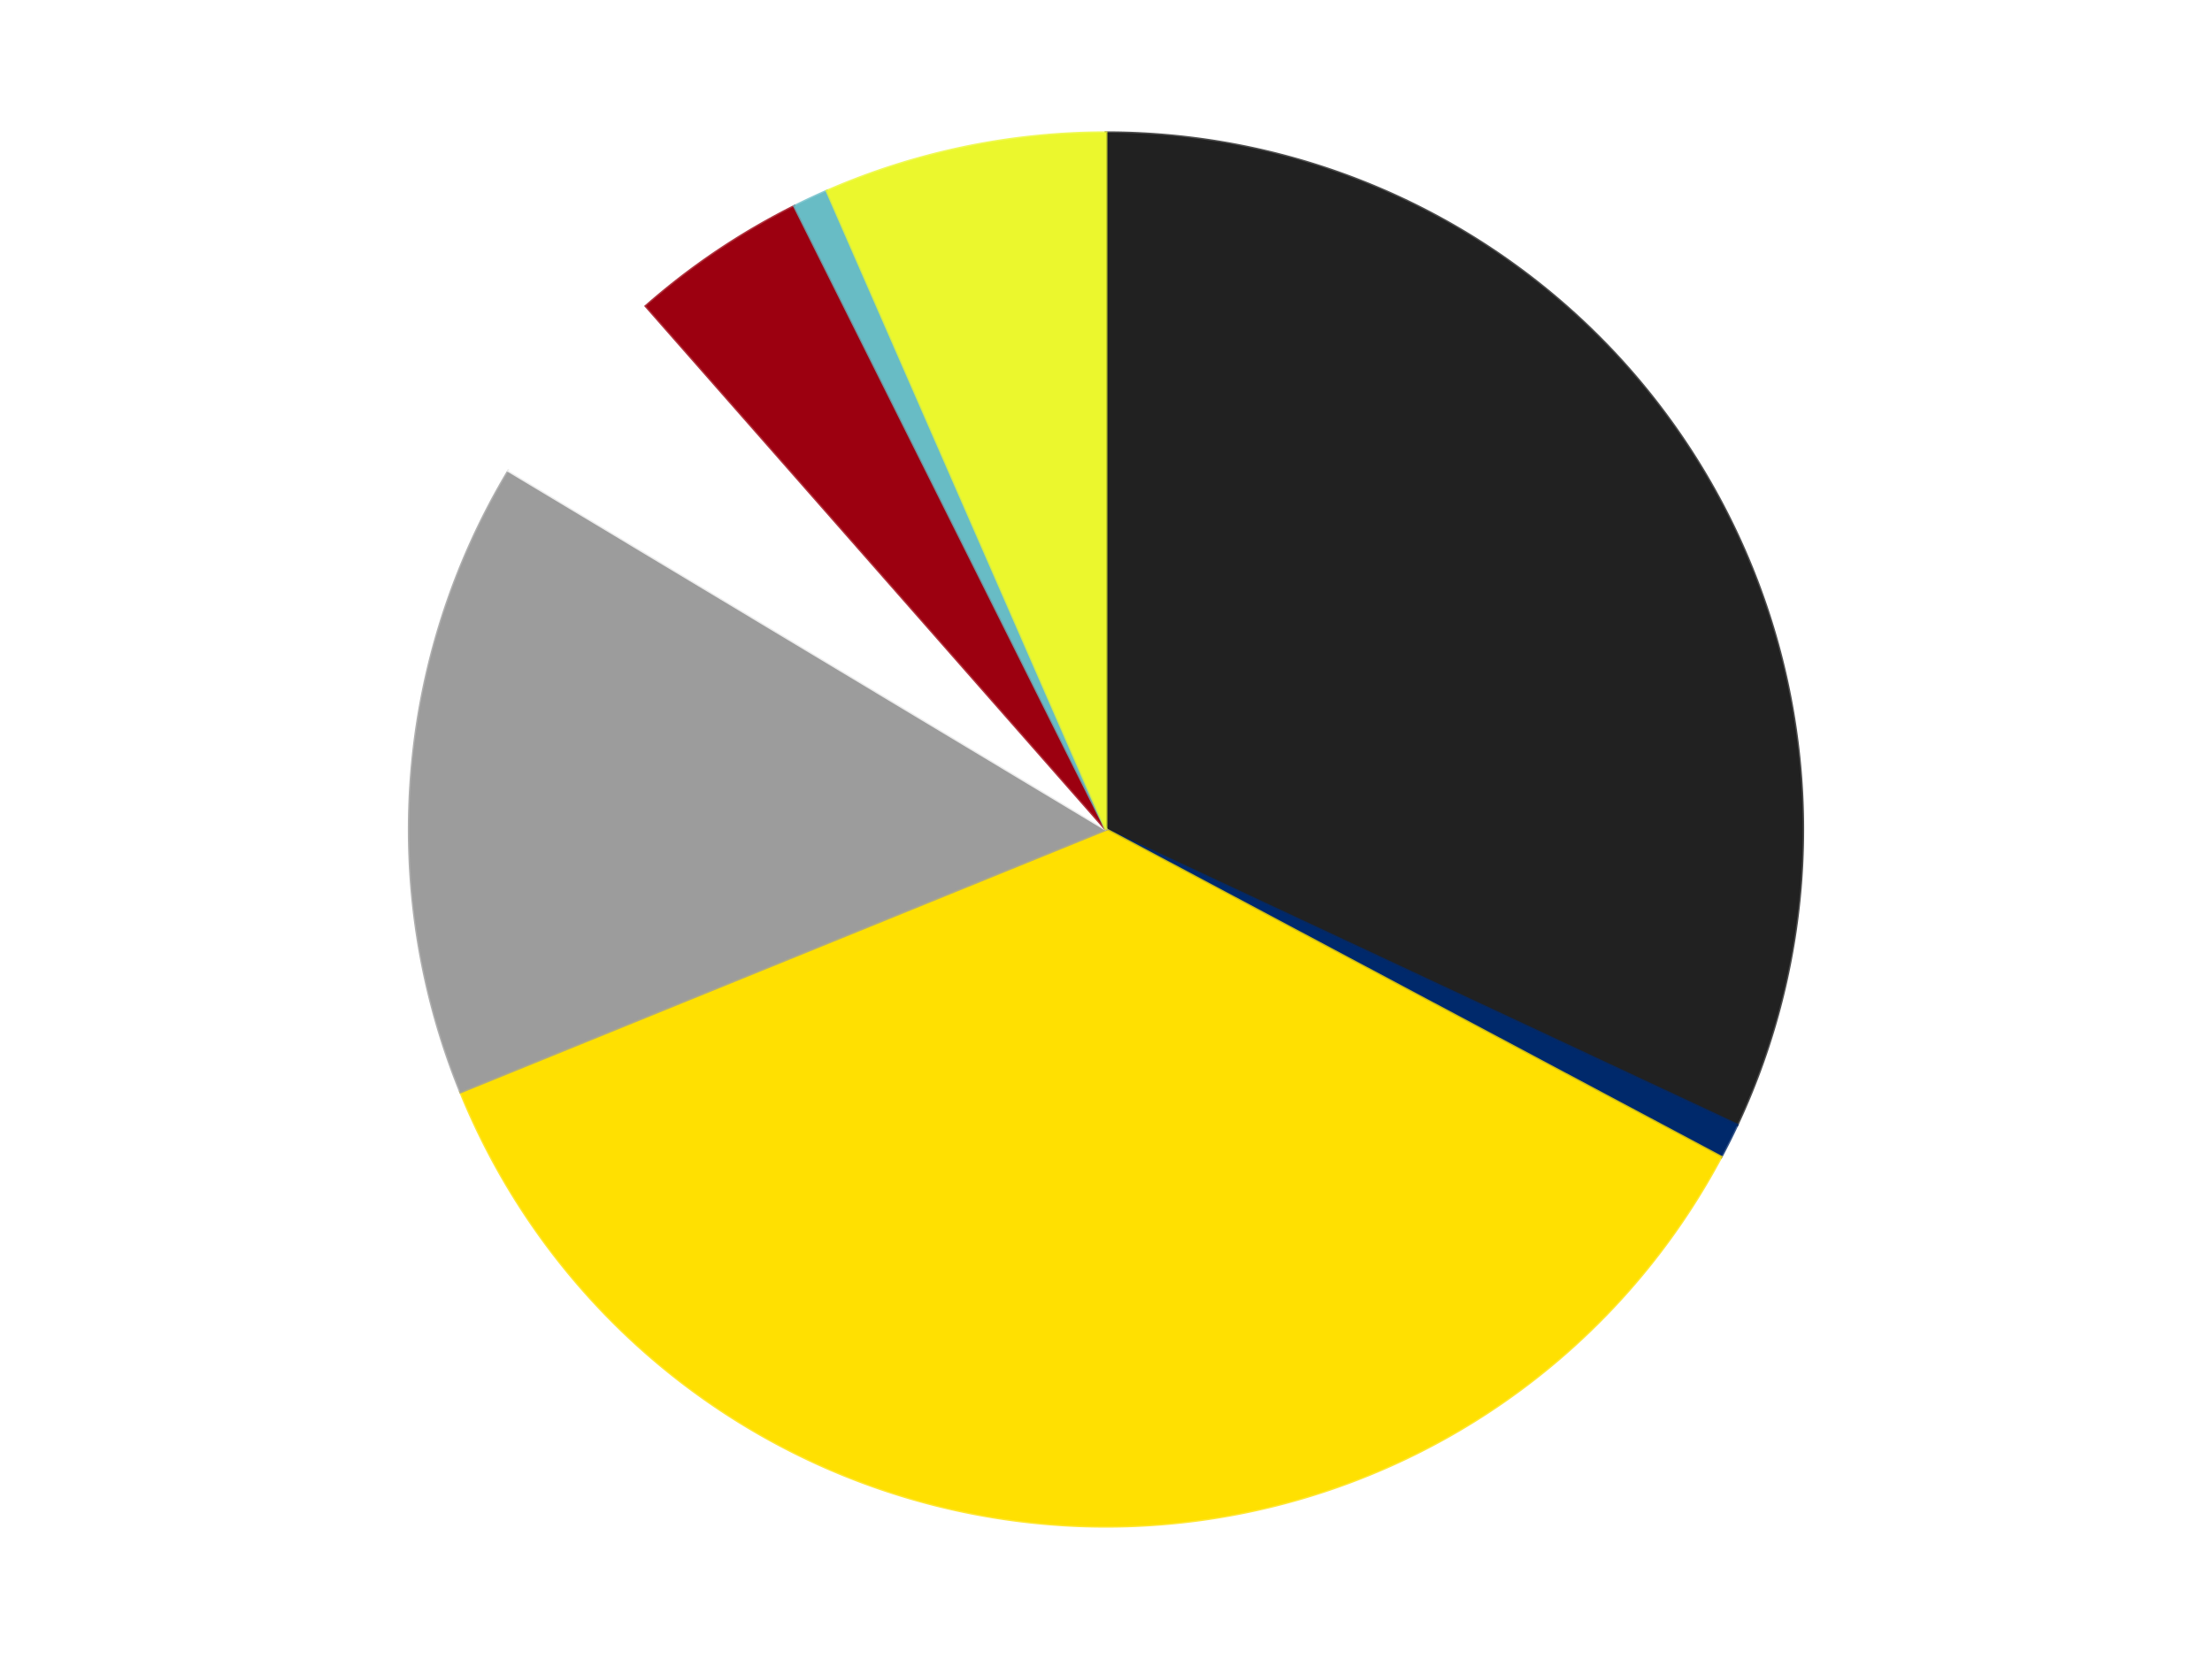
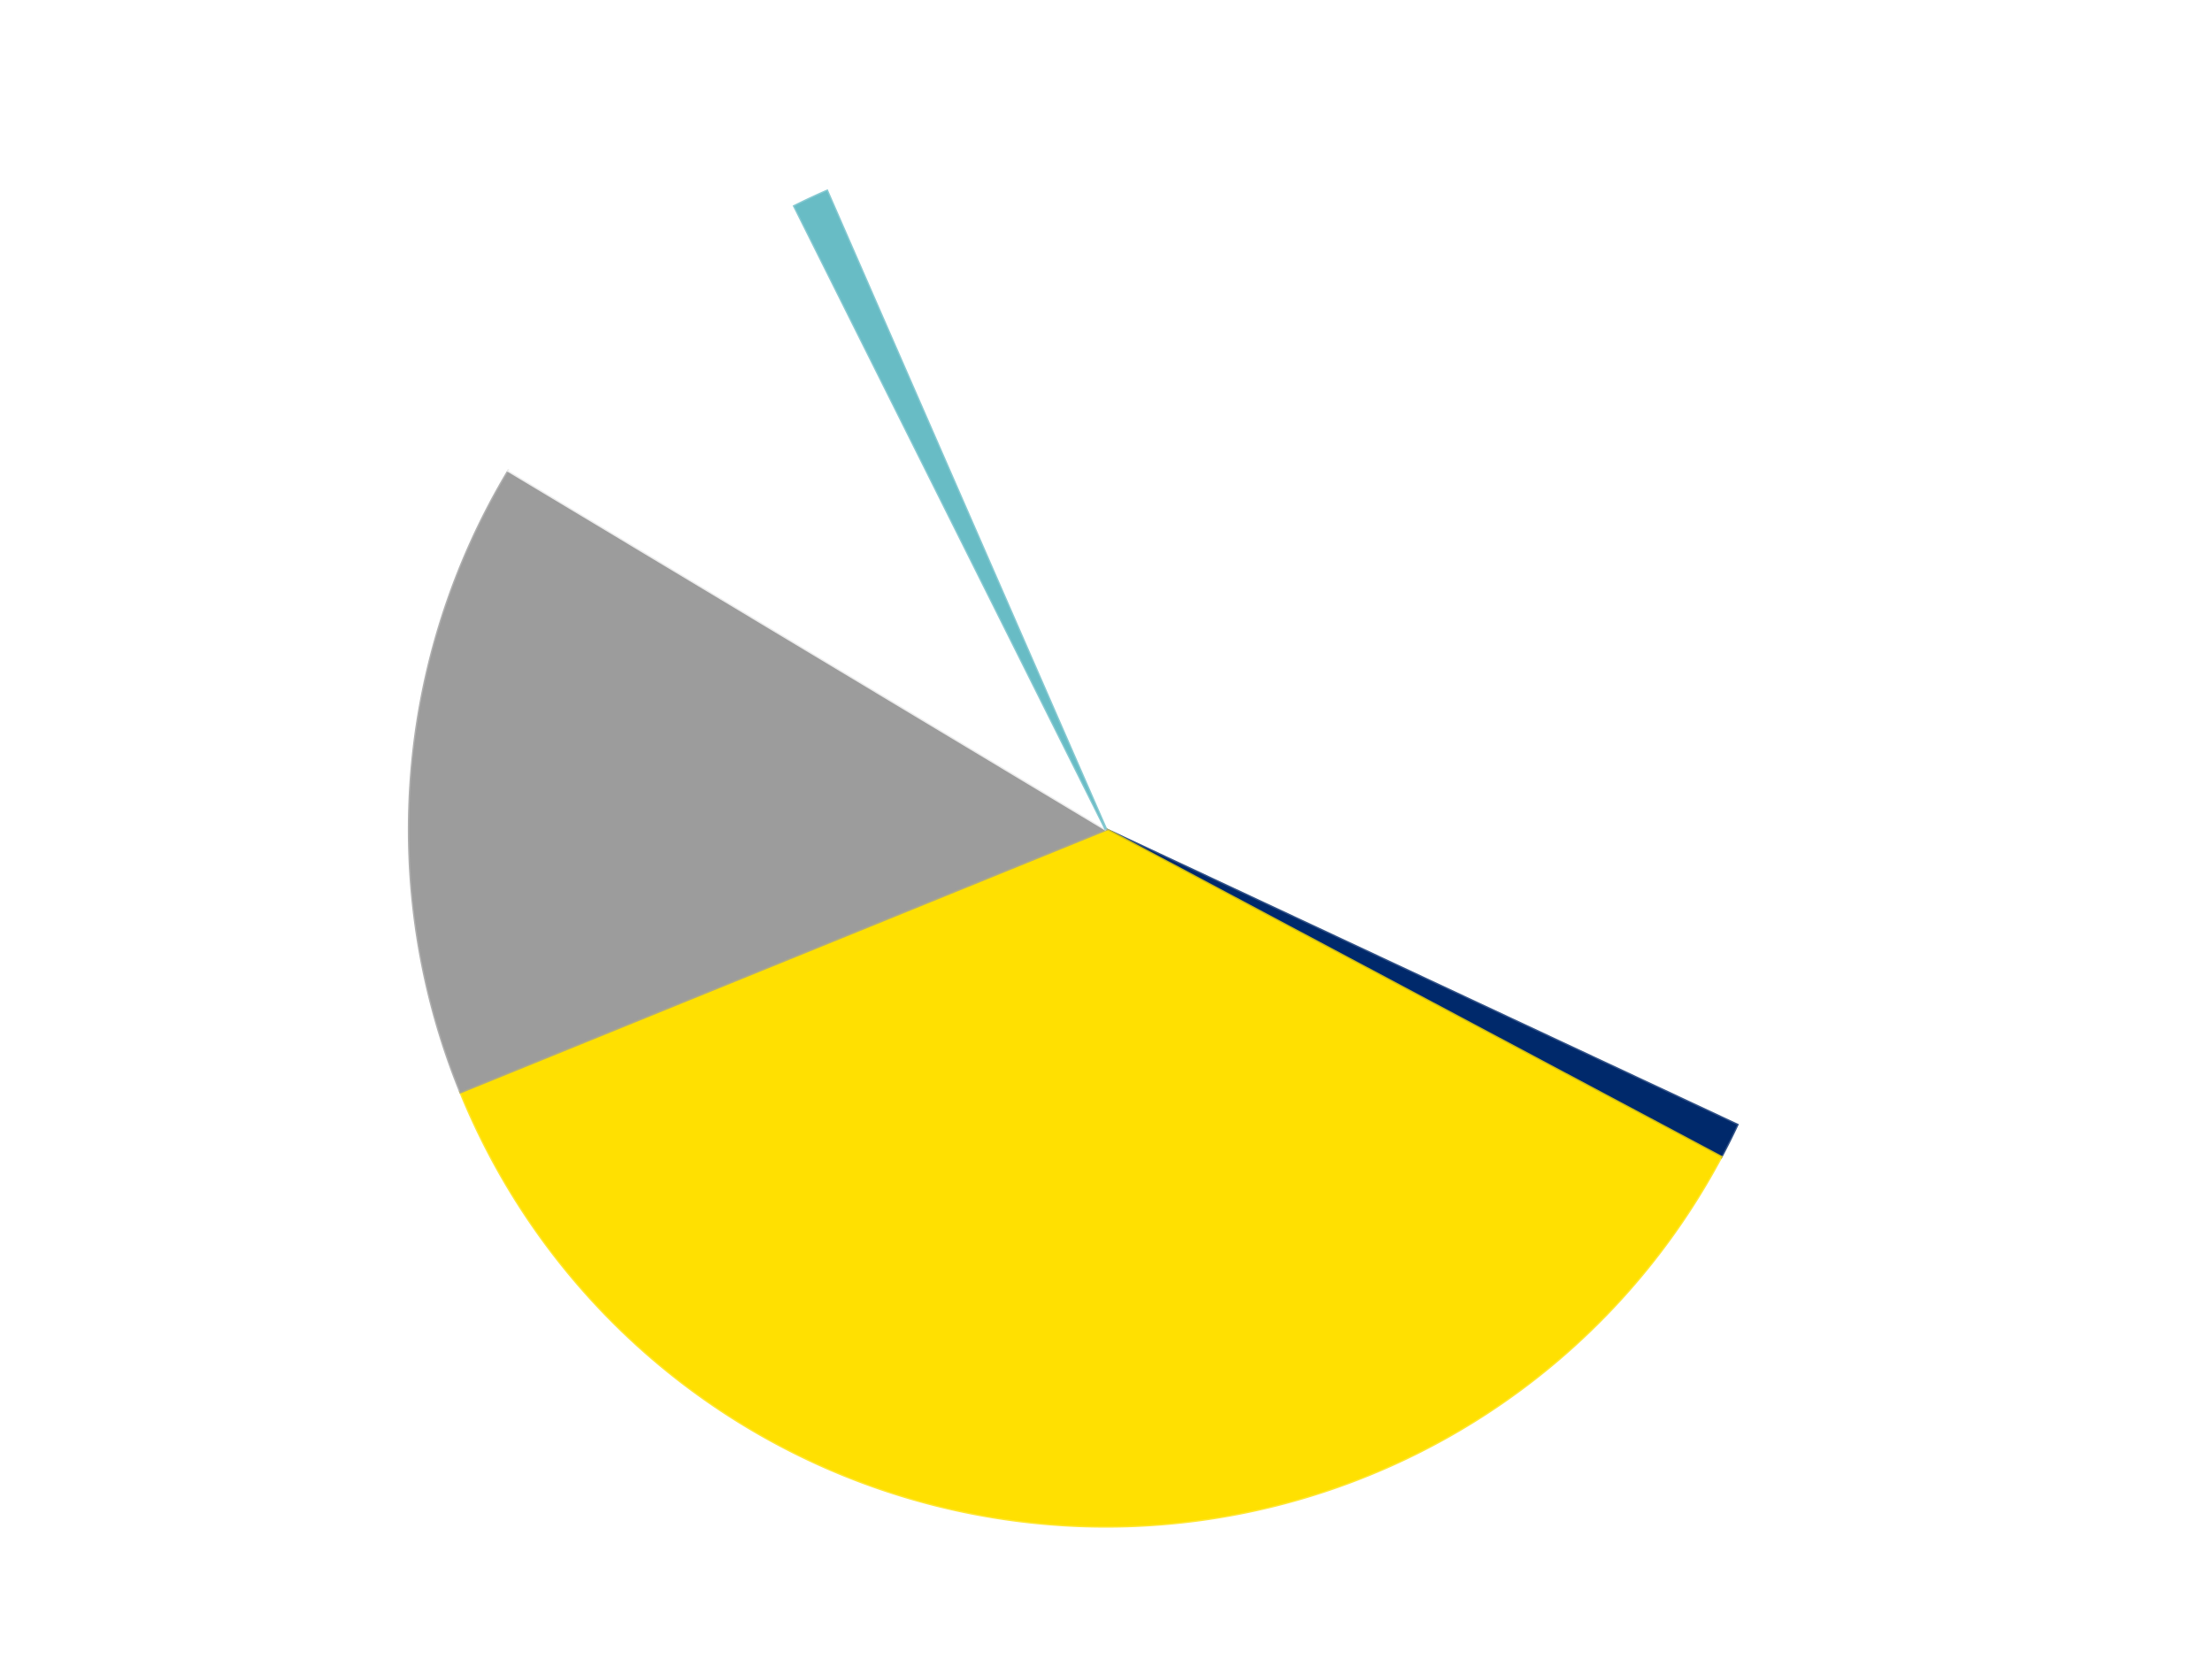
<svg xmlns="http://www.w3.org/2000/svg" xmlns:xlink="http://www.w3.org/1999/xlink" id="chart-c85bfc16-0a9e-4325-91a6-4357fadcc208" class="pygal-chart" viewBox="0 0 800 600">
  <defs>
    <style type="text/css">#chart-c85bfc16-0a9e-4325-91a6-4357fadcc208{-webkit-user-select:none;-webkit-font-smoothing:antialiased;font-family:Consolas,"Liberation Mono",Menlo,Courier,monospace}#chart-c85bfc16-0a9e-4325-91a6-4357fadcc208 .title{font-family:Consolas,"Liberation Mono",Menlo,Courier,monospace;font-size:16px}#chart-c85bfc16-0a9e-4325-91a6-4357fadcc208 .legends .legend text{font-family:Consolas,"Liberation Mono",Menlo,Courier,monospace;font-size:14px}#chart-c85bfc16-0a9e-4325-91a6-4357fadcc208 .axis text{font-family:Consolas,"Liberation Mono",Menlo,Courier,monospace;font-size:10px}#chart-c85bfc16-0a9e-4325-91a6-4357fadcc208 .axis text.major{font-family:Consolas,"Liberation Mono",Menlo,Courier,monospace;font-size:10px}#chart-c85bfc16-0a9e-4325-91a6-4357fadcc208 .text-overlay text.value{font-family:Consolas,"Liberation Mono",Menlo,Courier,monospace;font-size:16px}#chart-c85bfc16-0a9e-4325-91a6-4357fadcc208 .text-overlay text.label{font-family:Consolas,"Liberation Mono",Menlo,Courier,monospace;font-size:10px}#chart-c85bfc16-0a9e-4325-91a6-4357fadcc208 .tooltip{font-family:Consolas,"Liberation Mono",Menlo,Courier,monospace;font-size:14px}#chart-c85bfc16-0a9e-4325-91a6-4357fadcc208 text.no_data{font-family:Consolas,"Liberation Mono",Menlo,Courier,monospace;font-size:64px}
#chart-c85bfc16-0a9e-4325-91a6-4357fadcc208{background-color:transparent}#chart-c85bfc16-0a9e-4325-91a6-4357fadcc208 path,#chart-c85bfc16-0a9e-4325-91a6-4357fadcc208 line,#chart-c85bfc16-0a9e-4325-91a6-4357fadcc208 rect,#chart-c85bfc16-0a9e-4325-91a6-4357fadcc208 circle{-webkit-transition:150ms;-moz-transition:150ms;transition:150ms}#chart-c85bfc16-0a9e-4325-91a6-4357fadcc208 .graph &gt; .background{fill:transparent}#chart-c85bfc16-0a9e-4325-91a6-4357fadcc208 .plot &gt; .background{fill:transparent}#chart-c85bfc16-0a9e-4325-91a6-4357fadcc208 .graph{fill:rgba(0,0,0,.87)}#chart-c85bfc16-0a9e-4325-91a6-4357fadcc208 text.no_data{fill:rgba(0,0,0,1)}#chart-c85bfc16-0a9e-4325-91a6-4357fadcc208 .title{fill:rgba(0,0,0,1)}#chart-c85bfc16-0a9e-4325-91a6-4357fadcc208 .legends .legend text{fill:rgba(0,0,0,.87)}#chart-c85bfc16-0a9e-4325-91a6-4357fadcc208 .legends .legend:hover text{fill:rgba(0,0,0,1)}#chart-c85bfc16-0a9e-4325-91a6-4357fadcc208 .axis .line{stroke:rgba(0,0,0,1)}#chart-c85bfc16-0a9e-4325-91a6-4357fadcc208 .axis .guide.line{stroke:rgba(0,0,0,.54)}#chart-c85bfc16-0a9e-4325-91a6-4357fadcc208 .axis .major.line{stroke:rgba(0,0,0,.87)}#chart-c85bfc16-0a9e-4325-91a6-4357fadcc208 .axis text.major{fill:rgba(0,0,0,1)}#chart-c85bfc16-0a9e-4325-91a6-4357fadcc208 .axis.y .guides:hover .guide.line,#chart-c85bfc16-0a9e-4325-91a6-4357fadcc208 .line-graph .axis.x .guides:hover .guide.line,#chart-c85bfc16-0a9e-4325-91a6-4357fadcc208 .stackedline-graph .axis.x .guides:hover .guide.line,#chart-c85bfc16-0a9e-4325-91a6-4357fadcc208 .xy-graph .axis.x .guides:hover .guide.line{stroke:rgba(0,0,0,1)}#chart-c85bfc16-0a9e-4325-91a6-4357fadcc208 .axis .guides:hover text{fill:rgba(0,0,0,1)}#chart-c85bfc16-0a9e-4325-91a6-4357fadcc208 .reactive{fill-opacity:1.0;stroke-opacity:.8;stroke-width:1}#chart-c85bfc16-0a9e-4325-91a6-4357fadcc208 .ci{stroke:rgba(0,0,0,.87)}#chart-c85bfc16-0a9e-4325-91a6-4357fadcc208 .reactive.active,#chart-c85bfc16-0a9e-4325-91a6-4357fadcc208 .active .reactive{fill-opacity:0.6;stroke-opacity:.9;stroke-width:4}#chart-c85bfc16-0a9e-4325-91a6-4357fadcc208 .ci .reactive.active{stroke-width:1.5}#chart-c85bfc16-0a9e-4325-91a6-4357fadcc208 .series text{fill:rgba(0,0,0,1)}#chart-c85bfc16-0a9e-4325-91a6-4357fadcc208 .tooltip rect{fill:transparent;stroke:rgba(0,0,0,1);-webkit-transition:opacity 150ms;-moz-transition:opacity 150ms;transition:opacity 150ms}#chart-c85bfc16-0a9e-4325-91a6-4357fadcc208 .tooltip .label{fill:rgba(0,0,0,.87)}#chart-c85bfc16-0a9e-4325-91a6-4357fadcc208 .tooltip .label{fill:rgba(0,0,0,.87)}#chart-c85bfc16-0a9e-4325-91a6-4357fadcc208 .tooltip .legend{font-size:.8em;fill:rgba(0,0,0,.54)}#chart-c85bfc16-0a9e-4325-91a6-4357fadcc208 .tooltip .x_label{font-size:.6em;fill:rgba(0,0,0,1)}#chart-c85bfc16-0a9e-4325-91a6-4357fadcc208 .tooltip .xlink{font-size:.5em;text-decoration:underline}#chart-c85bfc16-0a9e-4325-91a6-4357fadcc208 .tooltip .value{font-size:1.5em}#chart-c85bfc16-0a9e-4325-91a6-4357fadcc208 .bound{font-size:.5em}#chart-c85bfc16-0a9e-4325-91a6-4357fadcc208 .max-value{font-size:.75em;fill:rgba(0,0,0,.54)}#chart-c85bfc16-0a9e-4325-91a6-4357fadcc208 .map-element{fill:transparent;stroke:rgba(0,0,0,.54) !important}#chart-c85bfc16-0a9e-4325-91a6-4357fadcc208 .map-element .reactive{fill-opacity:inherit;stroke-opacity:inherit}#chart-c85bfc16-0a9e-4325-91a6-4357fadcc208 .color-0,#chart-c85bfc16-0a9e-4325-91a6-4357fadcc208 .color-0 a:visited{stroke:#F44336;fill:#F44336}#chart-c85bfc16-0a9e-4325-91a6-4357fadcc208 .color-1,#chart-c85bfc16-0a9e-4325-91a6-4357fadcc208 .color-1 a:visited{stroke:#3F51B5;fill:#3F51B5}#chart-c85bfc16-0a9e-4325-91a6-4357fadcc208 .color-2,#chart-c85bfc16-0a9e-4325-91a6-4357fadcc208 .color-2 a:visited{stroke:#009688;fill:#009688}#chart-c85bfc16-0a9e-4325-91a6-4357fadcc208 .color-3,#chart-c85bfc16-0a9e-4325-91a6-4357fadcc208 .color-3 a:visited{stroke:#FFC107;fill:#FFC107}#chart-c85bfc16-0a9e-4325-91a6-4357fadcc208 .color-4,#chart-c85bfc16-0a9e-4325-91a6-4357fadcc208 .color-4 a:visited{stroke:#FF5722;fill:#FF5722}#chart-c85bfc16-0a9e-4325-91a6-4357fadcc208 .color-5,#chart-c85bfc16-0a9e-4325-91a6-4357fadcc208 .color-5 a:visited{stroke:#9C27B0;fill:#9C27B0}#chart-c85bfc16-0a9e-4325-91a6-4357fadcc208 .color-6,#chart-c85bfc16-0a9e-4325-91a6-4357fadcc208 .color-6 a:visited{stroke:#03A9F4;fill:#03A9F4}#chart-c85bfc16-0a9e-4325-91a6-4357fadcc208 .color-7,#chart-c85bfc16-0a9e-4325-91a6-4357fadcc208 .color-7 a:visited{stroke:#8BC34A;fill:#8BC34A}#chart-c85bfc16-0a9e-4325-91a6-4357fadcc208 .text-overlay .color-0 text{fill:black}#chart-c85bfc16-0a9e-4325-91a6-4357fadcc208 .text-overlay .color-1 text{fill:black}#chart-c85bfc16-0a9e-4325-91a6-4357fadcc208 .text-overlay .color-2 text{fill:black}#chart-c85bfc16-0a9e-4325-91a6-4357fadcc208 .text-overlay .color-3 text{fill:black}#chart-c85bfc16-0a9e-4325-91a6-4357fadcc208 .text-overlay .color-4 text{fill:black}#chart-c85bfc16-0a9e-4325-91a6-4357fadcc208 .text-overlay .color-5 text{fill:black}#chart-c85bfc16-0a9e-4325-91a6-4357fadcc208 .text-overlay .color-6 text{fill:black}#chart-c85bfc16-0a9e-4325-91a6-4357fadcc208 .text-overlay .color-7 text{fill:black}
#chart-c85bfc16-0a9e-4325-91a6-4357fadcc208 text.no_data{text-anchor:middle}#chart-c85bfc16-0a9e-4325-91a6-4357fadcc208 .guide.line{fill:none}#chart-c85bfc16-0a9e-4325-91a6-4357fadcc208 .centered{text-anchor:middle}#chart-c85bfc16-0a9e-4325-91a6-4357fadcc208 .title{text-anchor:middle}#chart-c85bfc16-0a9e-4325-91a6-4357fadcc208 .legends .legend text{fill-opacity:1}#chart-c85bfc16-0a9e-4325-91a6-4357fadcc208 .axis.x text{text-anchor:middle}#chart-c85bfc16-0a9e-4325-91a6-4357fadcc208 .axis.x:not(.web) text[transform]{text-anchor:start}#chart-c85bfc16-0a9e-4325-91a6-4357fadcc208 .axis.x:not(.web) text[transform].backwards{text-anchor:end}#chart-c85bfc16-0a9e-4325-91a6-4357fadcc208 .axis.y text{text-anchor:end}#chart-c85bfc16-0a9e-4325-91a6-4357fadcc208 .axis.y text[transform].backwards{text-anchor:start}#chart-c85bfc16-0a9e-4325-91a6-4357fadcc208 .axis.y2 text{text-anchor:start}#chart-c85bfc16-0a9e-4325-91a6-4357fadcc208 .axis.y2 text[transform].backwards{text-anchor:end}#chart-c85bfc16-0a9e-4325-91a6-4357fadcc208 .axis .guide.line{stroke-dasharray:4,4;stroke:black}#chart-c85bfc16-0a9e-4325-91a6-4357fadcc208 .axis .major.guide.line{stroke-dasharray:6,6;stroke:black}#chart-c85bfc16-0a9e-4325-91a6-4357fadcc208 .horizontal .axis.y .guide.line,#chart-c85bfc16-0a9e-4325-91a6-4357fadcc208 .horizontal .axis.y2 .guide.line,#chart-c85bfc16-0a9e-4325-91a6-4357fadcc208 .vertical .axis.x .guide.line{opacity:0}#chart-c85bfc16-0a9e-4325-91a6-4357fadcc208 .horizontal .axis.always_show .guide.line,#chart-c85bfc16-0a9e-4325-91a6-4357fadcc208 .vertical .axis.always_show .guide.line{opacity:1 !important}#chart-c85bfc16-0a9e-4325-91a6-4357fadcc208 .axis.y .guides:hover .guide.line,#chart-c85bfc16-0a9e-4325-91a6-4357fadcc208 .axis.y2 .guides:hover .guide.line,#chart-c85bfc16-0a9e-4325-91a6-4357fadcc208 .axis.x .guides:hover .guide.line{opacity:1}#chart-c85bfc16-0a9e-4325-91a6-4357fadcc208 .axis .guides:hover text{opacity:1}#chart-c85bfc16-0a9e-4325-91a6-4357fadcc208 .nofill{fill:none}#chart-c85bfc16-0a9e-4325-91a6-4357fadcc208 .subtle-fill{fill-opacity:.2}#chart-c85bfc16-0a9e-4325-91a6-4357fadcc208 .dot{stroke-width:1px;fill-opacity:1;stroke-opacity:1}#chart-c85bfc16-0a9e-4325-91a6-4357fadcc208 .dot.active{stroke-width:5px}#chart-c85bfc16-0a9e-4325-91a6-4357fadcc208 .dot.negative{fill:transparent}#chart-c85bfc16-0a9e-4325-91a6-4357fadcc208 text,#chart-c85bfc16-0a9e-4325-91a6-4357fadcc208 tspan{stroke:none !important}#chart-c85bfc16-0a9e-4325-91a6-4357fadcc208 .series text.active{opacity:1}#chart-c85bfc16-0a9e-4325-91a6-4357fadcc208 .tooltip rect{fill-opacity:.95;stroke-width:.5}#chart-c85bfc16-0a9e-4325-91a6-4357fadcc208 .tooltip text{fill-opacity:1}#chart-c85bfc16-0a9e-4325-91a6-4357fadcc208 .showable{visibility:hidden}#chart-c85bfc16-0a9e-4325-91a6-4357fadcc208 .showable.shown{visibility:visible}#chart-c85bfc16-0a9e-4325-91a6-4357fadcc208 .gauge-background{fill:rgba(229,229,229,1);stroke:none}#chart-c85bfc16-0a9e-4325-91a6-4357fadcc208 .bg-lines{stroke:transparent;stroke-width:2px}</style>
    <script type="text/javascript">window.pygal = window.pygal || {};window.pygal.config = window.pygal.config || {};window.pygal.config['c85bfc16-0a9e-4325-91a6-4357fadcc208'] = {"allow_interruptions": false, "box_mode": "extremes", "classes": ["pygal-chart"], "css": ["file://style.css", "file://graph.css"], "defs": [], "disable_xml_declaration": false, "dots_size": 2.5, "dynamic_print_values": false, "explicit_size": false, "fill": false, "force_uri_protocol": "https", "formatter": null, "half_pie": false, "height": 600, "include_x_axis": false, "inner_radius": 0, "interpolate": null, "interpolation_parameters": {}, "interpolation_precision": 250, "inverse_y_axis": false, "js": ["//kozea.github.io/pygal.js/2.0.x/pygal-tooltips.min.js"], "legend_at_bottom": false, "legend_at_bottom_columns": null, "legend_box_size": 12, "logarithmic": false, "margin": 20, "margin_bottom": null, "margin_left": null, "margin_right": null, "margin_top": null, "max_scale": 16, "min_scale": 4, "missing_value_fill_truncation": "x", "no_data_text": "No data", "no_prefix": false, "order_min": null, "pretty_print": false, "print_labels": false, "print_values": false, "print_values_position": "center", "print_zeroes": true, "range": null, "rounded_bars": null, "secondary_range": null, "show_dots": true, "show_legend": false, "show_minor_x_labels": true, "show_minor_y_labels": true, "show_only_major_dots": false, "show_x_guides": false, "show_x_labels": true, "show_y_guides": true, "show_y_labels": true, "spacing": 10, "stack_from_top": false, "strict": false, "stroke": true, "stroke_style": null, "style": {"background": "transparent", "ci_colors": [], "colors": ["#F44336", "#3F51B5", "#009688", "#FFC107", "#FF5722", "#9C27B0", "#03A9F4", "#8BC34A", "#FF9800", "#E91E63", "#2196F3", "#4CAF50", "#FFEB3B", "#673AB7", "#00BCD4", "#CDDC39", "#9E9E9E", "#607D8B"], "dot_opacity": "1", "font_family": "Consolas, \"Liberation Mono\", Menlo, Courier, monospace", "foreground": "rgba(0, 0, 0, .87)", "foreground_strong": "rgba(0, 0, 0, 1)", "foreground_subtle": "rgba(0, 0, 0, .54)", "guide_stroke_color": "black", "guide_stroke_dasharray": "4,4", "label_font_family": "Consolas, \"Liberation Mono\", Menlo, Courier, monospace", "label_font_size": 10, "legend_font_family": "Consolas, \"Liberation Mono\", Menlo, Courier, monospace", "legend_font_size": 14, "major_guide_stroke_color": "black", "major_guide_stroke_dasharray": "6,6", "major_label_font_family": "Consolas, \"Liberation Mono\", Menlo, Courier, monospace", "major_label_font_size": 10, "no_data_font_family": "Consolas, \"Liberation Mono\", Menlo, Courier, monospace", "no_data_font_size": 64, "opacity": "1.0", "opacity_hover": "0.6", "plot_background": "transparent", "stroke_opacity": ".8", "stroke_opacity_hover": ".9", "stroke_width": "1", "stroke_width_hover": "4", "title_font_family": "Consolas, \"Liberation Mono\", Menlo, Courier, monospace", "title_font_size": 16, "tooltip_font_family": "Consolas, \"Liberation Mono\", Menlo, Courier, monospace", "tooltip_font_size": 14, "transition": "150ms", "value_background": "rgba(229, 229, 229, 1)", "value_colors": [], "value_font_family": "Consolas, \"Liberation Mono\", Menlo, Courier, monospace", "value_font_size": 16, "value_label_font_family": "Consolas, \"Liberation Mono\", Menlo, Courier, monospace", "value_label_font_size": 10}, "title": null, "tooltip_border_radius": 0, "tooltip_fancy_mode": true, "truncate_label": null, "truncate_legend": null, "width": 800, "x_label_rotation": 0, "x_labels": null, "x_labels_major": null, "x_labels_major_count": null, "x_labels_major_every": null, "x_title": null, "xrange": null, "y_label_rotation": 0, "y_labels": null, "y_labels_major": null, "y_labels_major_count": null, "y_labels_major_every": null, "y_title": null, "zero": 0, "legends": ["Black", "Trans-Dark Blue", "Yellow", "Light Gray", "White", "Trans-Red", "Trans-Light Blue", "Trans-Yellow"]}</script>
    <script type="text/javascript" xlink:href="https://kozea.github.io/pygal.js/2.0.x/pygal-tooltips.min.js" />
  </defs>
  <title>Pygal</title>
  <g class="graph pie-graph vertical">
    <rect x="0" y="0" width="800" height="600" class="background" />
    <g transform="translate(20, 20)" class="plot">
-       <rect x="0" y="0" width="760" height="560" class="background" />
      <g class="series serie-0 color-0">
        <g class="slices">
          <g class="slice" style="fill: #212121; stroke: #212121">
-             <path d="M380 28 A252 252 0 0 1 608.237 386.826 L380 280 A0 0 0 0 0 380 280 z" class="slice reactive tooltip-trigger" />
            <desc class="value">39</desc>
            <desc class="x centered">486.3157205377214</desc>
            <desc class="y centered">212.37627955705835</desc>
          </g>
        </g>
      </g>
      <g class="series serie-1 color-1">
        <g class="slices">
          <g class="slice" style="fill: #00296B; stroke: #00296B">
            <path d="M608.237 386.826 A252 252 0 0 1 602.435 398.434 L380 280 A0 0 0 0 0 380 280 z" class="slice reactive tooltip-trigger" />
            <desc class="value">1</desc>
            <desc class="x centered">492.7053723608283</desc>
            <desc class="y centered">336.3338179161243</desc>
          </g>
        </g>
      </g>
      <g class="series serie-2 color-2">
        <g class="slices">
          <g class="slice" style="fill: #FFE001; stroke: #FFE001">
            <path d="M602.435 398.434 A252 252 0 0 1 146.566 374.935 L380 280 A0 0 0 0 0 380 280 z" class="slice reactive tooltip-trigger" />
            <desc class="value">44</desc>
            <desc class="x centered">373.51367689893635</desc>
            <desc class="y centered">405.8329353254886</desc>
          </g>
        </g>
      </g>
      <g class="series serie-3 color-3">
        <g class="slices">
          <g class="slice" style="fill: #9C9C9C; stroke: #9C9C9C">
            <path d="M146.566 374.935 A252 252 0 0 1 163.957 150.272 L380 280 A0 0 0 0 0 380 280 z" class="slice reactive tooltip-trigger" />
            <desc class="value">18</desc>
            <desc class="x centered">254.37579166748563</desc>
            <desc class="y centered">270.2758917720426</desc>
          </g>
        </g>
      </g>
      <g class="series serie-4 color-4">
        <g class="slices">
          <g class="slice" style="fill: #FFFFFF; stroke: #FFFFFF">
            <path d="M163.957 150.272 A252 252 0 0 1 213.642 90.715 L380 280 A0 0 0 0 0 380 280 z" class="slice reactive tooltip-trigger" />
            <desc class="value">6</desc>
            <desc class="x centered">283.2470637993883</desc>
            <desc class="y centered">199.28525948403004</desc>
          </g>
        </g>
      </g>
      <g class="series serie-5 color-5">
        <g class="slices">
          <g class="slice" style="fill: #9C0010; stroke: #9C0010">
-             <path d="M213.642 90.715 A252 252 0 0 1 267.332 54.589 L380 280 A0 0 0 0 0 380 280 z" class="slice reactive tooltip-trigger" />
            <desc class="value">5</desc>
            <desc class="x centered">309.6612910246149</desc>
            <desc class="y centered">175.46069629237007</desc>
          </g>
        </g>
      </g>
      <g class="series serie-6 color-6">
        <g class="slices">
          <g class="slice" style="fill: #68BCC5; stroke: #68BCC5">
            <path d="M267.332 54.589 A252 252 0 0 1 279.086 49.088 L380 280 A0 0 0 0 0 380 280 z" class="slice reactive tooltip-trigger" />
            <desc class="value">1</desc>
            <desc class="x centered">326.5867867705574</desc>
            <desc class="y centered">165.88151485186066</desc>
          </g>
        </g>
      </g>
      <g class="series serie-7 color-7">
        <g class="slices">
          <g class="slice" style="fill: #EBF72D; stroke: #EBF72D">
-             <path d="M279.086 49.088 A252 252 0 0 1 380 28 L380 280 A0 0 0 0 0 380 280 z" class="slice reactive tooltip-trigger" />
            <desc class="value">8</desc>
            <desc class="x centered">354.2264396680985</desc>
            <desc class="y centered">156.66418367798494</desc>
          </g>
        </g>
      </g>
    </g>
    <g class="titles" />
    <g transform="translate(20, 20)" class="plot overlay">
      <g class="series serie-0 color-0" />
      <g class="series serie-1 color-1" />
      <g class="series serie-2 color-2" />
      <g class="series serie-3 color-3" />
      <g class="series serie-4 color-4" />
      <g class="series serie-5 color-5" />
      <g class="series serie-6 color-6" />
      <g class="series serie-7 color-7" />
    </g>
    <g transform="translate(20, 20)" class="plot text-overlay">
      <g class="series serie-0 color-0" />
      <g class="series serie-1 color-1" />
      <g class="series serie-2 color-2" />
      <g class="series serie-3 color-3" />
      <g class="series serie-4 color-4" />
      <g class="series serie-5 color-5" />
      <g class="series serie-6 color-6" />
      <g class="series serie-7 color-7" />
    </g>
    <g transform="translate(20, 20)" class="plot tooltip-overlay">
      <g transform="translate(0 0)" style="opacity: 0" class="tooltip">
-         <rect rx="0" ry="0" width="0" height="0" class="tooltip-box" />
        <g class="text" />
      </g>
    </g>
  </g>
</svg>